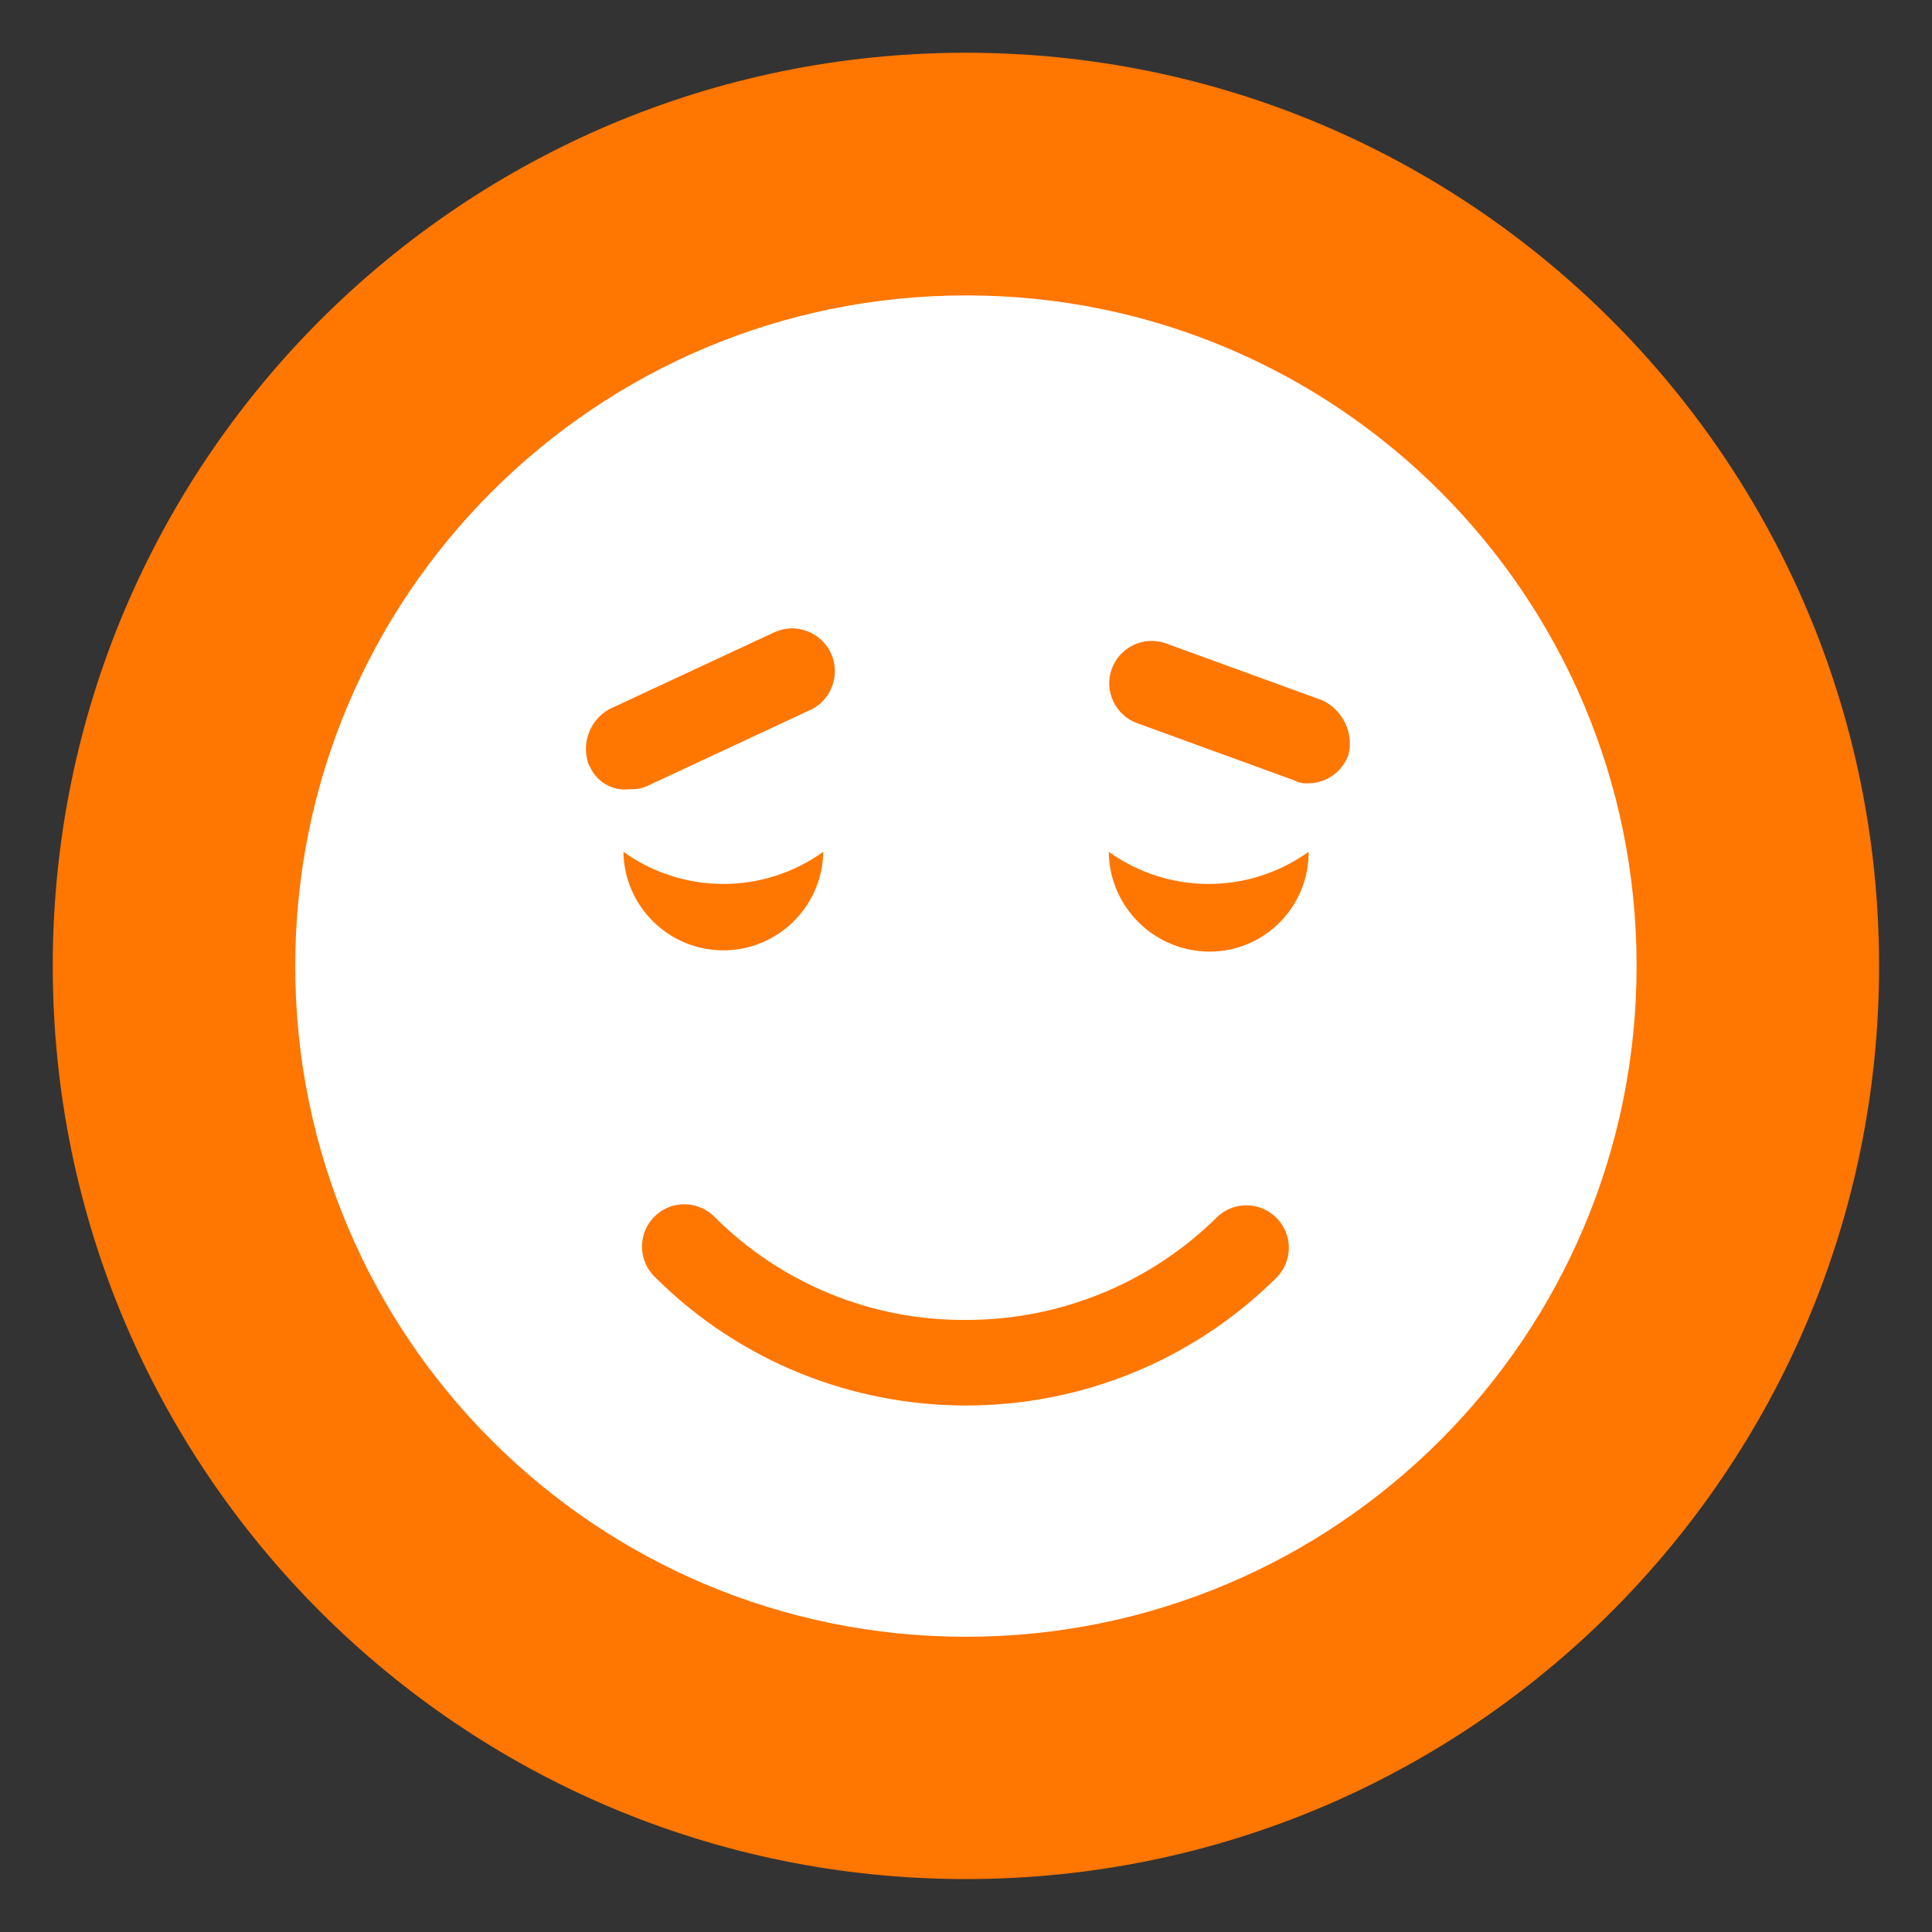
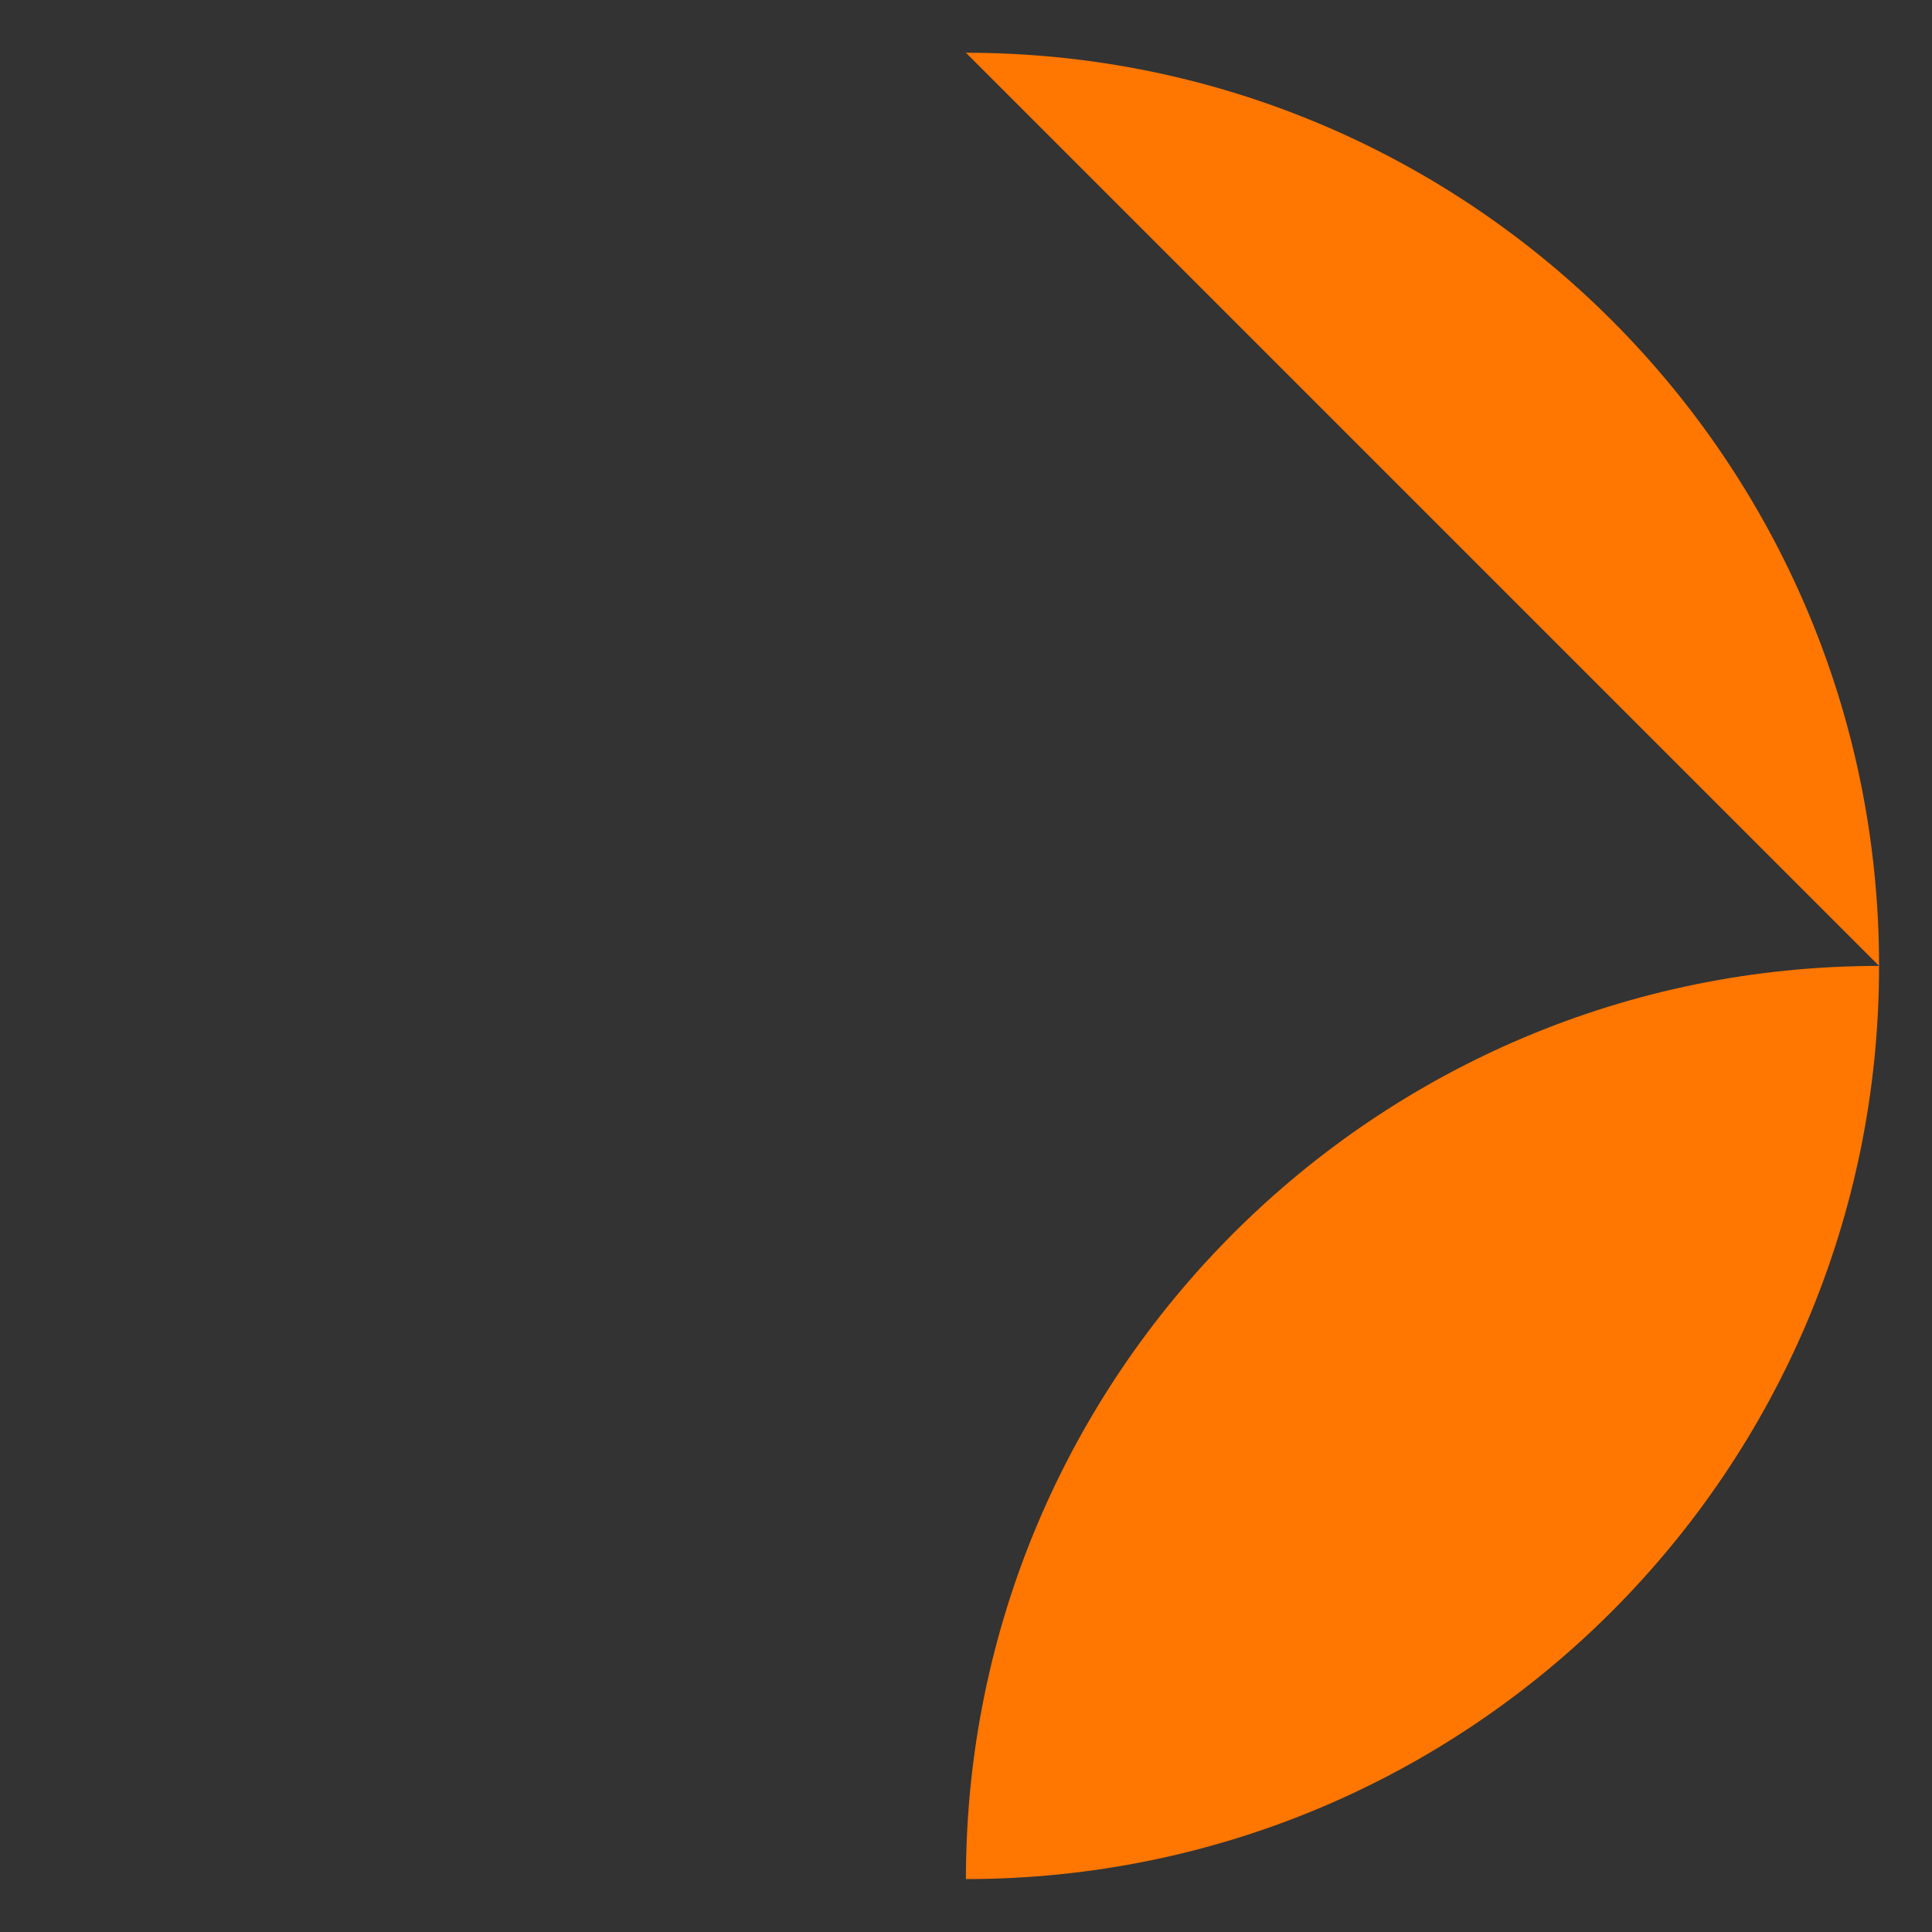
<svg xmlns="http://www.w3.org/2000/svg" id="Layer_1" viewBox="0 0 105.49 105.49">
  <rect x="0" y="0" width="105.49" height="105.49" fill="#333333" stroke="none" />
  <defs>
    <style>.cls-1{fill:#fff;}.cls-2{fill:#ff7600;}</style>
  </defs>
  <g id="Mask_Group_6234">
-     <path id="Path_7265" class="cls-2" d="M52.74,2.88c27.54,0,49.86,22.32,49.86,49.86s-22.32,49.86-49.86,49.86S2.88,80.28,2.88,52.74h0c0-27.54,22.32-49.86,49.86-49.86" />
-     <path id="Path_7266" class="cls-1" d="M52.74,16.13c-20.22,0-36.62,16.39-36.62,36.62s16.39,36.62,36.62,36.62,36.62-16.39,36.62-36.62c.02-20.2-16.33-36.59-36.53-36.62-.03,0-.06,0-.09,0M32.18,41.84c-.48-1.17-.01-2.51,1.09-3.12l9.04-4.21c1.18-.52,2.56.02,3.08,1.2.49,1.12.03,2.44-1.05,3.01l-9.03,4.21c-.29.13-.62.18-.93.16-.92.12-1.81-.39-2.18-1.25M44.95,46.51c-.04,3.01-2.52,5.42-5.53,5.38-2.95-.04-5.34-2.43-5.38-5.38,3.26,2.34,7.65,2.34,10.91,0M69.73,69.73c-9.39,9.35-24.58,9.35-33.97,0-.92-.89-.94-2.35-.06-3.27.89-.92,2.35-.94,3.27-.06.02.02.04.04.06.06,3.64,3.63,8.57,5.65,13.71,5.61,5.13.01,10.06-2,13.71-5.61.92-.89,2.38-.86,3.27.06.87.9.87,2.32,0,3.22M65.99,51.96c-3-.04-5.42-2.46-5.45-5.45,3.26,2.34,7.65,2.34,10.91,0,.02,2.99-2.39,5.44-5.39,5.45-.02,0-.05,0-.07,0M73.63,41.21c-.33.92-1.2,1.55-2.18,1.56-.27.02-.54-.03-.78-.16l-8.57-3.12c-1.2-.43-1.83-1.76-1.4-2.96.43-1.2,1.76-1.83,2.96-1.4h0l8.57,3.12c1.1.54,1.69,1.77,1.4,2.96" />
+     <path id="Path_7265" class="cls-2" d="M52.74,2.88c27.54,0,49.86,22.32,49.86,49.86s-22.32,49.86-49.86,49.86h0c0-27.54,22.32-49.86,49.86-49.86" />
  </g>
</svg>